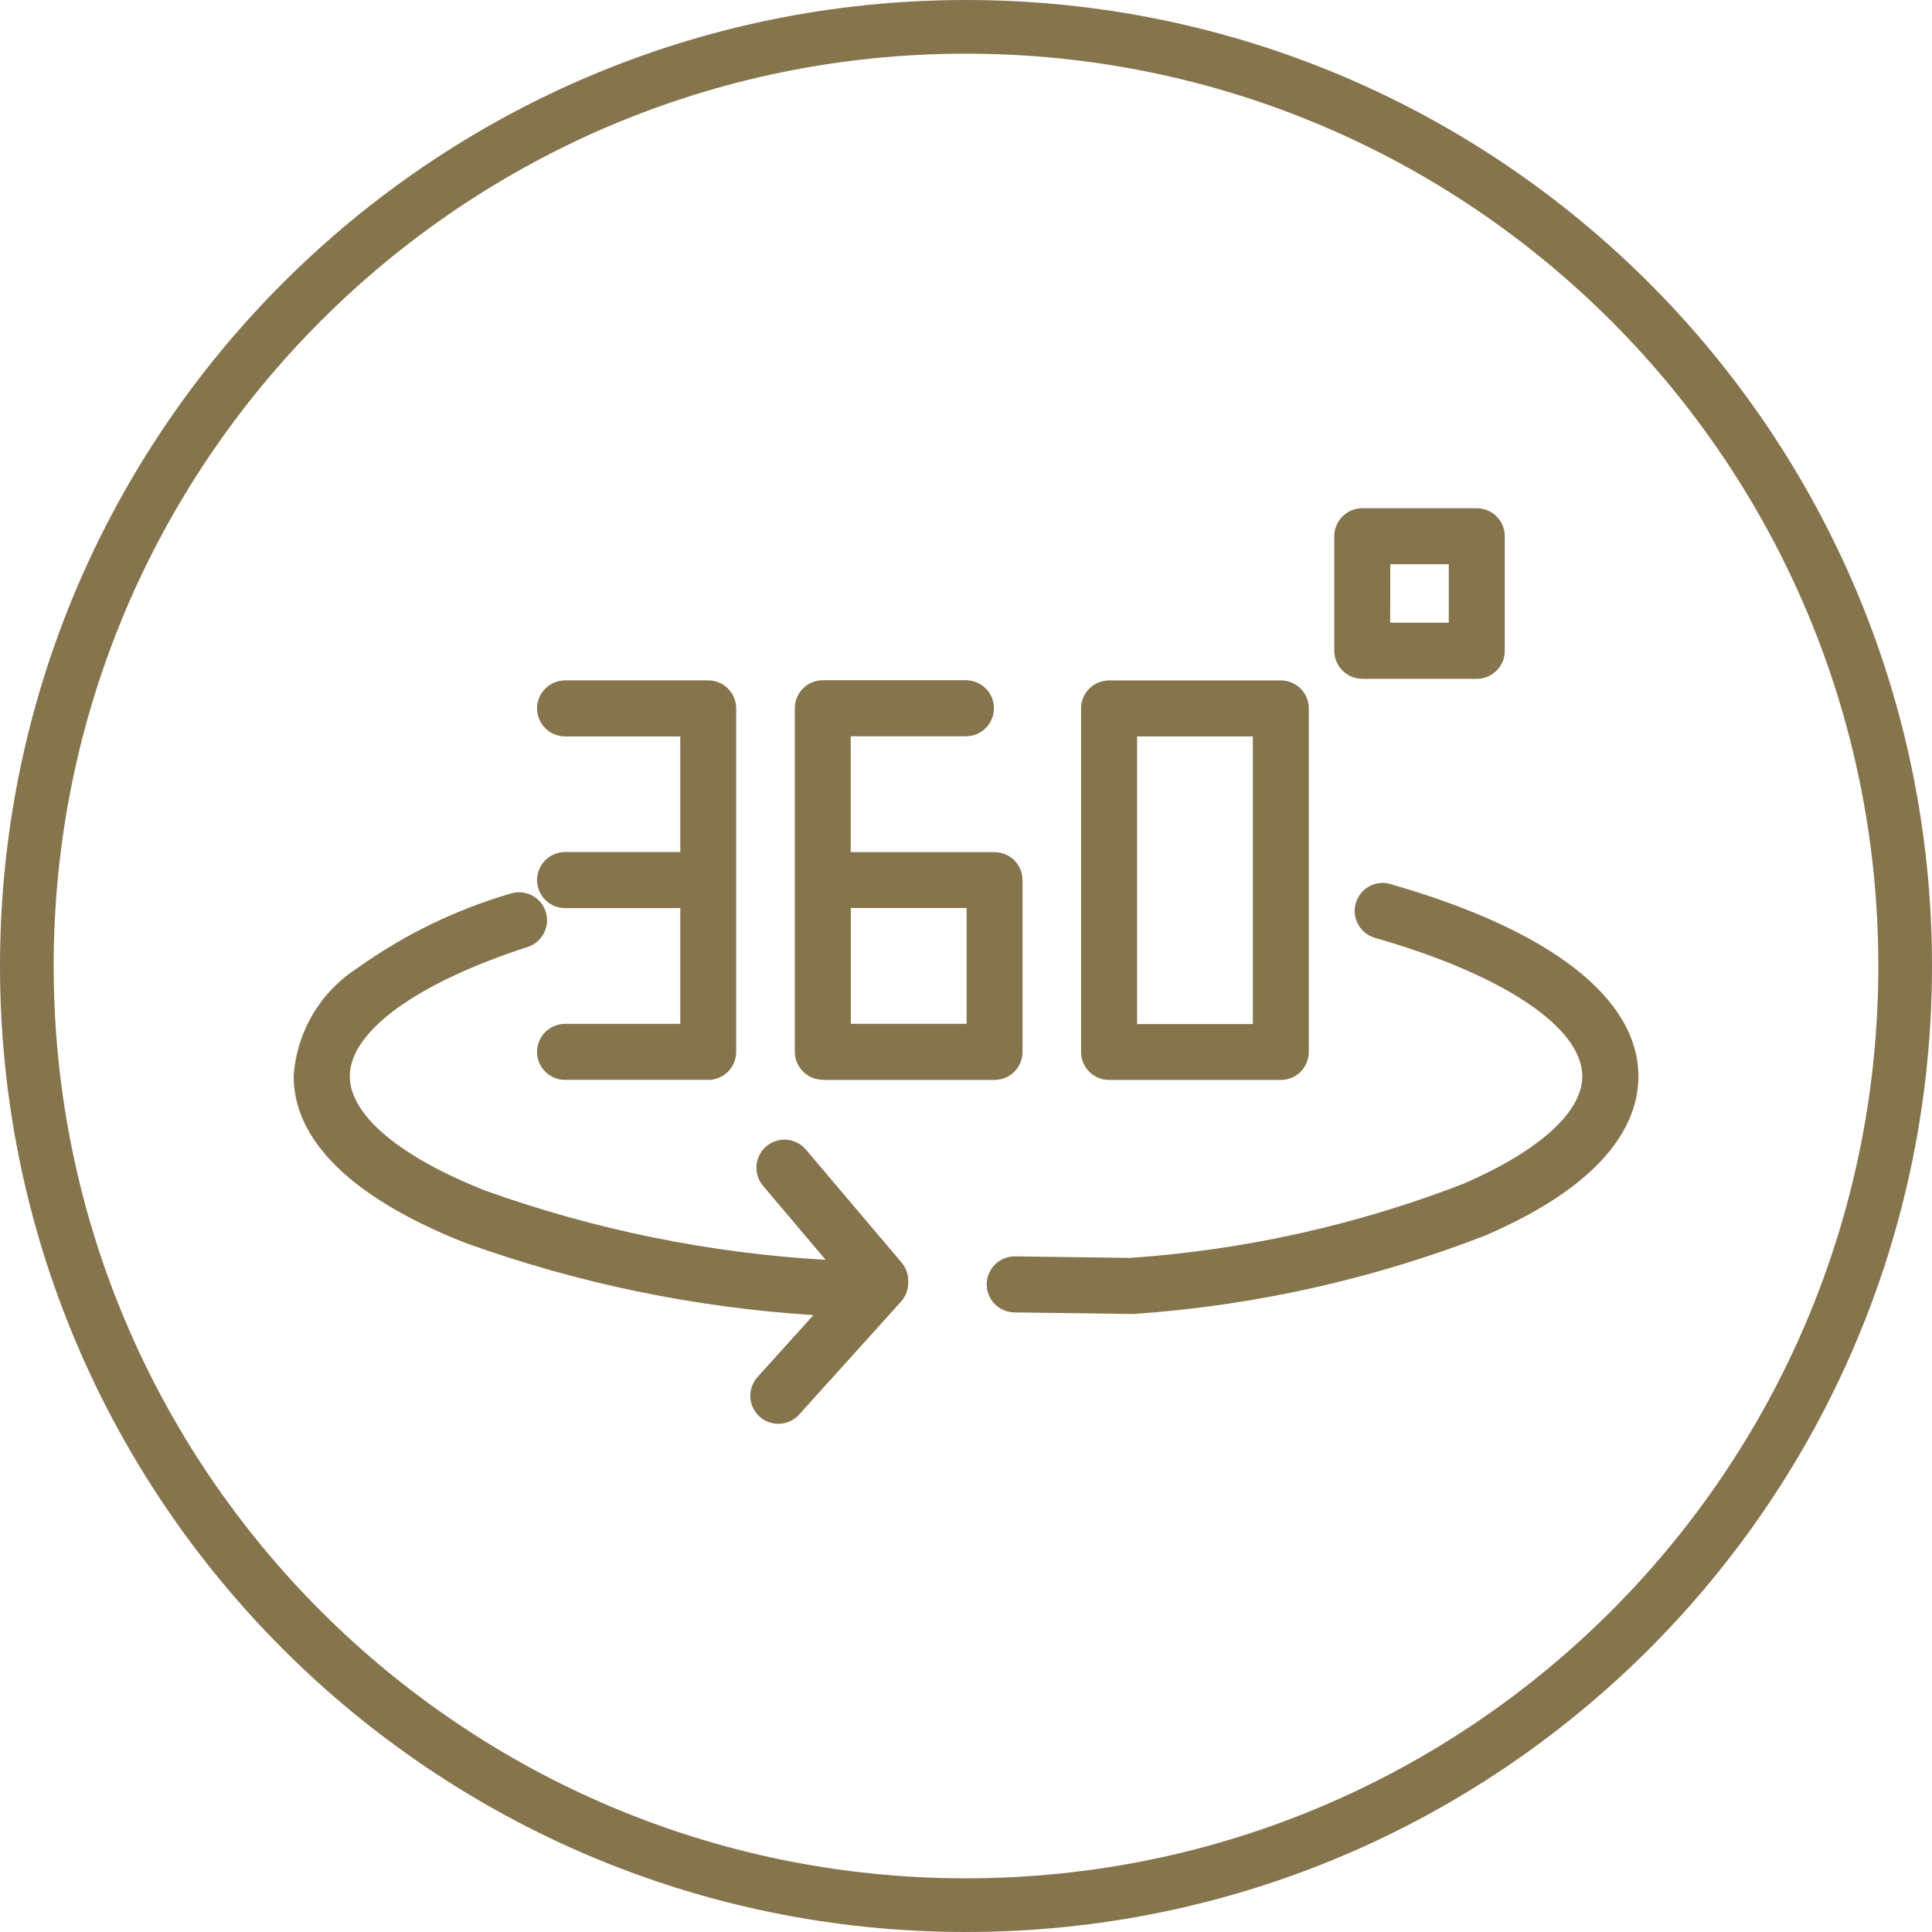
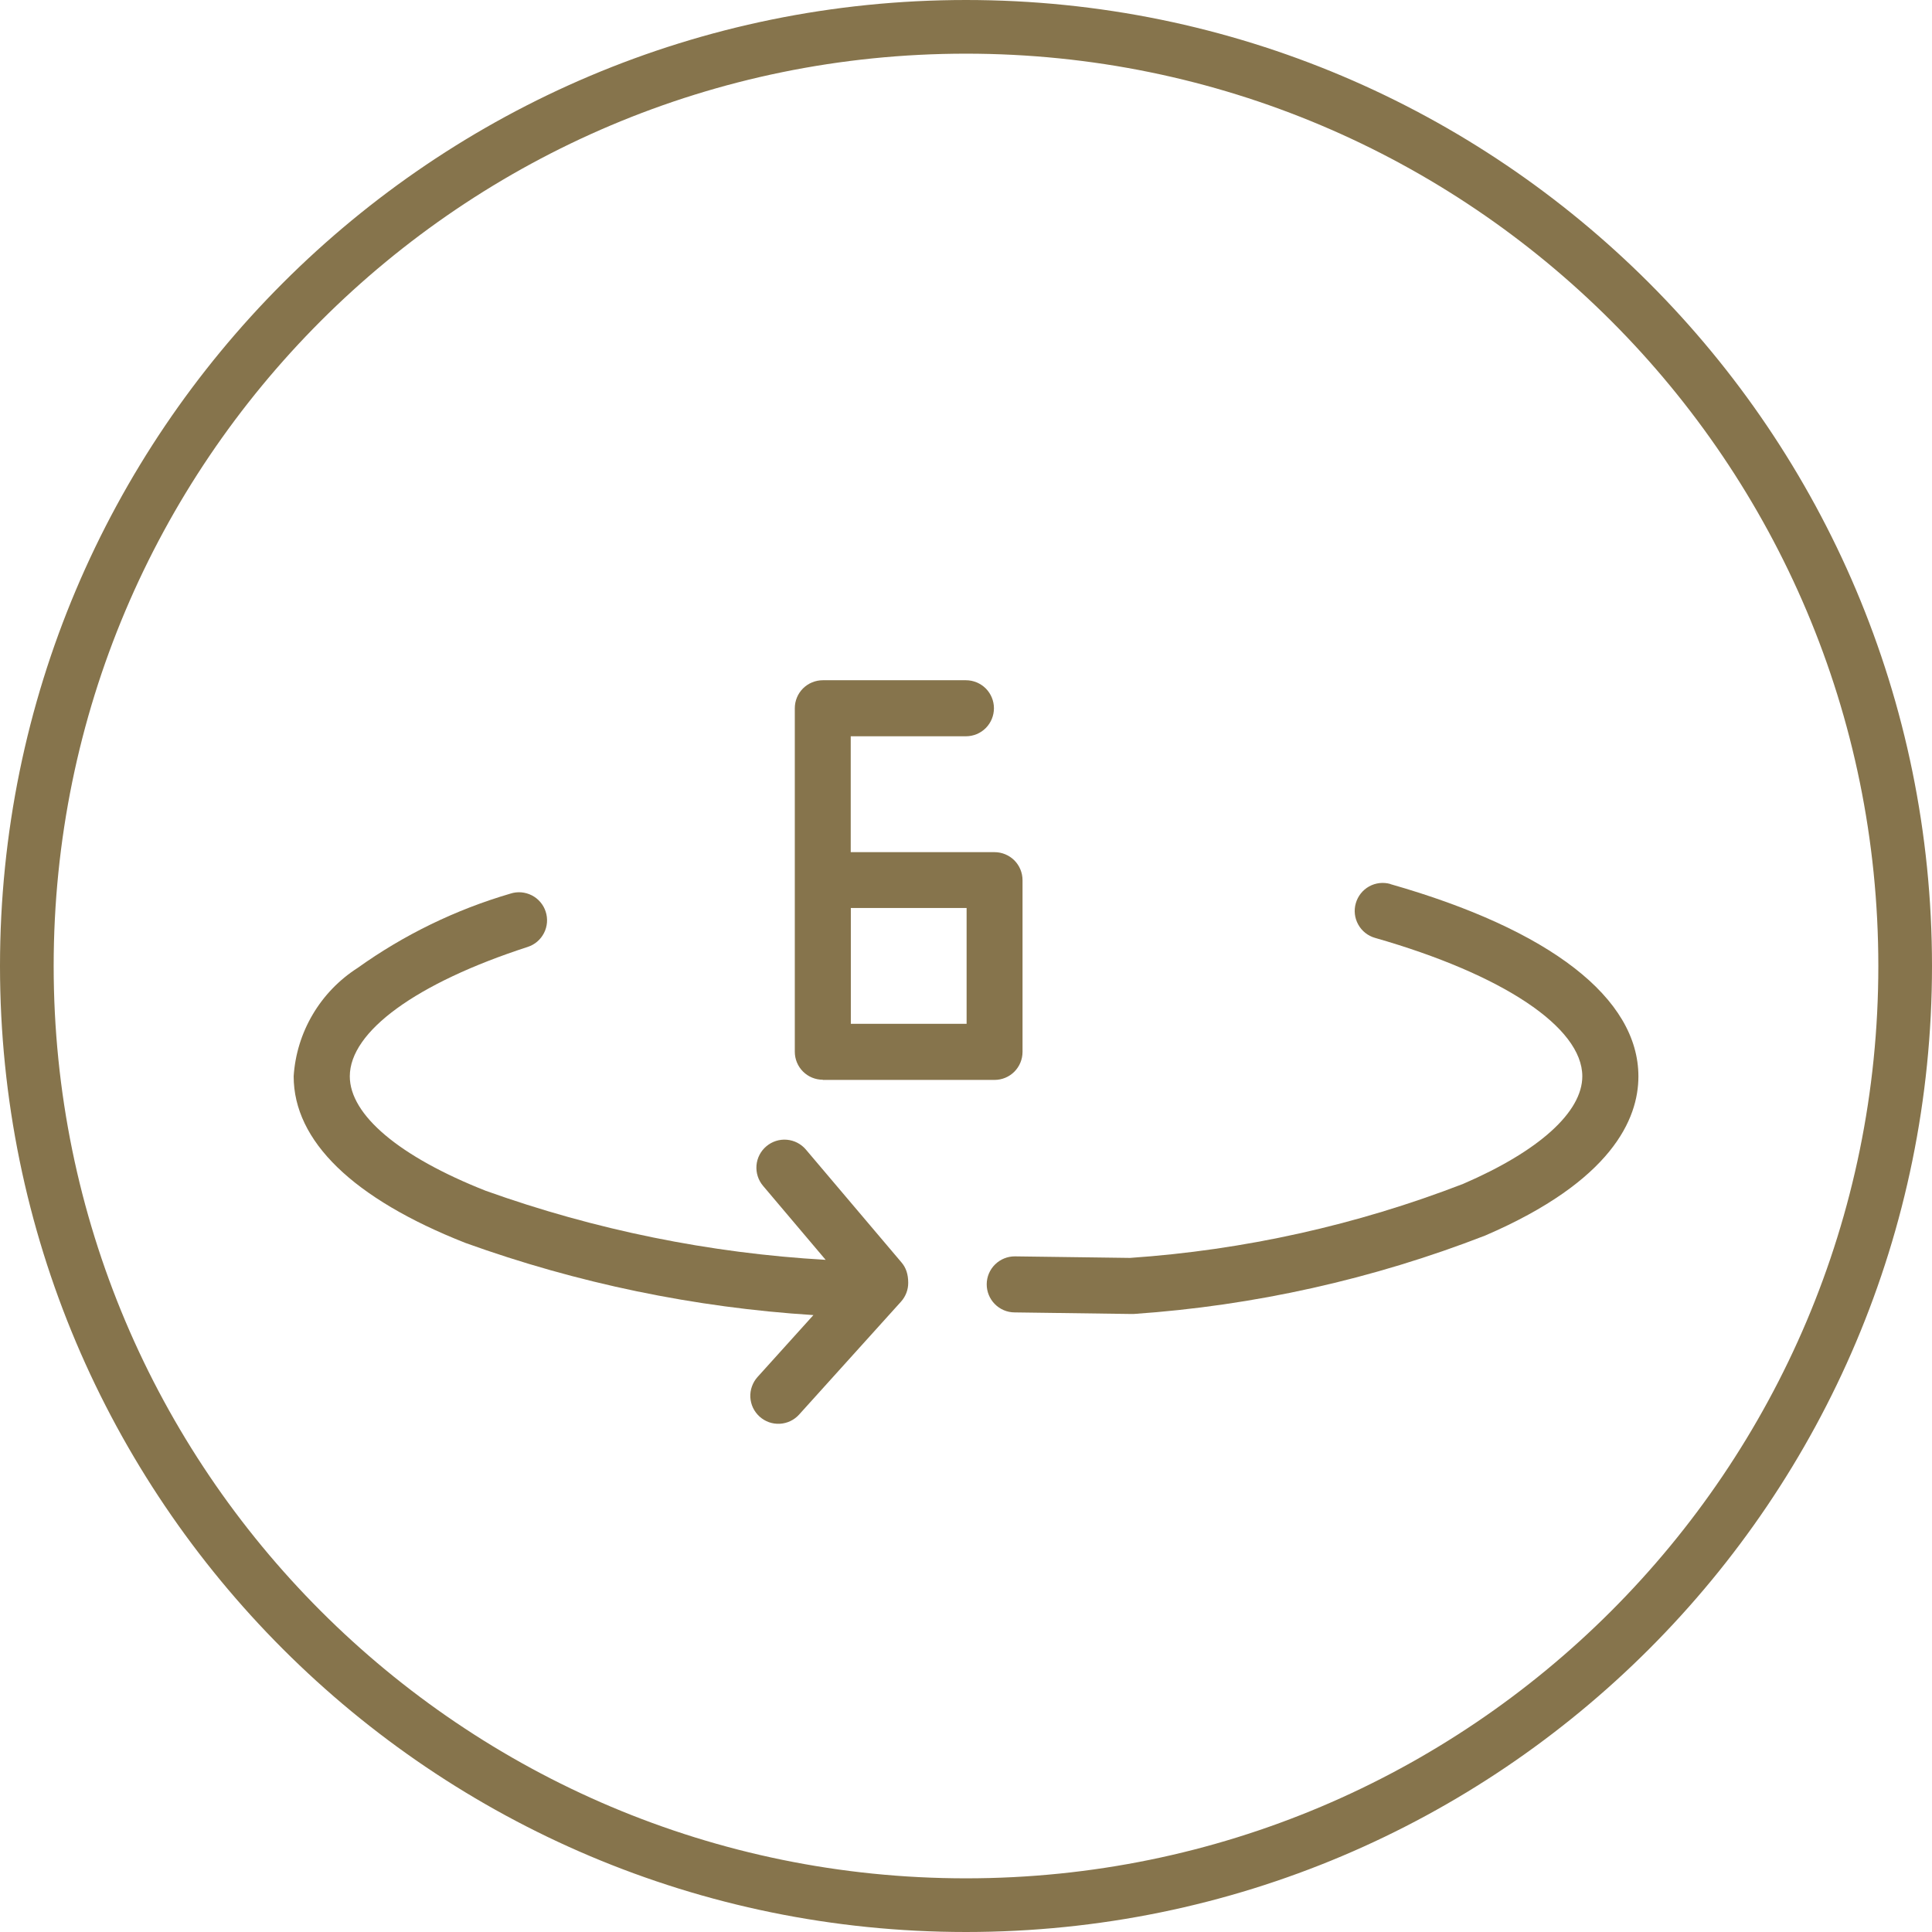
<svg xmlns="http://www.w3.org/2000/svg" width="54" height="54" viewBox="0 0 54 54" fill="none">
  <path d="M27 53.25C41.498 53.25 53.25 41.498 53.25 27C53.25 12.502 41.498 0.75 27 0.75C12.502 0.75 0.75 12.502 0.75 27C0.75 41.498 12.502 53.25 27 53.25Z" stroke="#86744C" stroke-width="1.5" />
  <path d="M38.863 24.708C38.663 24.651 38.449 24.675 38.267 24.776C38.086 24.877 37.952 25.046 37.895 25.246C37.837 25.445 37.862 25.66 37.963 25.841C38.063 26.023 38.232 26.157 38.432 26.214C42.006 27.236 44.226 28.714 44.226 30.083C44.226 31.083 43.012 32.177 40.894 33.09C37.912 34.243 34.774 34.94 31.585 35.159L28.378 35.116H28.367C28.159 35.115 27.96 35.196 27.812 35.342C27.664 35.488 27.58 35.686 27.579 35.894C27.578 36.102 27.659 36.301 27.805 36.449C27.951 36.597 28.149 36.681 28.357 36.682L31.605 36.726H31.616C31.639 36.726 31.663 36.726 31.686 36.726C35.055 36.495 38.369 35.755 41.516 34.532C45.052 33.008 45.794 31.274 45.794 30.087C45.794 27.899 43.333 25.987 38.865 24.712" fill="#86744C" />
-   <path d="M15.794 23.815C15.586 23.815 15.387 23.898 15.24 24.044C15.094 24.191 15.011 24.39 15.011 24.598C15.011 24.806 15.094 25.005 15.24 25.152C15.387 25.299 15.586 25.381 15.794 25.381H19.014V28.617H15.794C15.586 28.617 15.387 28.7 15.24 28.846C15.094 28.993 15.011 29.192 15.011 29.4C15.011 29.608 15.094 29.807 15.24 29.954C15.387 30.101 15.586 30.183 15.794 30.183H19.794C20.002 30.183 20.201 30.101 20.348 29.954C20.494 29.807 20.577 29.608 20.577 29.4V19.8C20.577 19.592 20.494 19.393 20.348 19.246C20.201 19.1 20.002 19.017 19.794 19.017H15.794C15.586 19.017 15.387 19.1 15.24 19.246C15.094 19.393 15.011 19.592 15.011 19.8C15.011 20.008 15.094 20.207 15.24 20.354C15.387 20.501 15.586 20.583 15.794 20.583H19.014V23.815H15.794Z" fill="#86744C" />
  <path d="M22.997 30.184H27.797C28.005 30.184 28.204 30.102 28.351 29.955C28.497 29.808 28.58 29.609 28.58 29.401V24.601C28.58 24.393 28.497 24.194 28.351 24.047C28.204 23.901 28.005 23.818 27.797 23.818H23.778V20.579H26.998C27.206 20.579 27.405 20.497 27.552 20.35C27.698 20.203 27.781 20.004 27.781 19.796C27.781 19.588 27.698 19.389 27.552 19.242C27.405 19.096 27.206 19.013 26.998 19.013H22.998C22.79 19.013 22.591 19.096 22.444 19.242C22.297 19.389 22.215 19.588 22.215 19.796V29.396C22.215 29.604 22.297 29.803 22.444 29.95C22.591 30.097 22.79 30.179 22.998 30.179M23.781 25.379H27.017V28.615H23.781V25.379Z" fill="#86744C" />
-   <path d="M30.999 30.184H35.799C36.007 30.184 36.206 30.102 36.353 29.955C36.499 29.808 36.582 29.609 36.582 29.401V19.801C36.582 19.593 36.499 19.394 36.353 19.247C36.206 19.101 36.007 19.018 35.799 19.018H30.999C30.791 19.018 30.592 19.101 30.445 19.247C30.299 19.394 30.216 19.593 30.216 19.801V29.401C30.216 29.609 30.299 29.808 30.445 29.955C30.592 30.102 30.791 30.184 30.999 30.184ZM31.782 20.584H35.018V28.623H31.782V20.584Z" fill="#86744C" />
-   <path d="M22.526 32.132C22.392 31.973 22.2 31.874 21.993 31.856C21.785 31.838 21.58 31.904 21.421 32.038C21.261 32.172 21.162 32.364 21.144 32.571C21.127 32.778 21.192 32.984 21.326 33.143L23.077 35.213C19.834 35.027 16.635 34.377 13.577 33.283C11.159 32.329 9.777 31.162 9.777 30.083C9.777 28.829 11.636 27.477 14.749 26.467C14.847 26.435 14.938 26.385 15.016 26.318C15.094 26.251 15.158 26.17 15.205 26.078C15.252 25.987 15.28 25.887 15.288 25.784C15.296 25.682 15.284 25.578 15.252 25.481C15.221 25.383 15.17 25.292 15.103 25.214C15.037 25.136 14.955 25.071 14.864 25.025C14.772 24.978 14.672 24.95 14.569 24.941C14.467 24.933 14.364 24.945 14.266 24.977C12.735 25.425 11.291 26.127 9.994 27.055C9.48 27.384 9.05 27.83 8.74 28.356C8.429 28.882 8.247 29.474 8.208 30.083C8.208 31.892 9.866 33.502 13.008 34.74C16.139 35.868 19.414 36.547 22.735 36.757L21.173 38.488C21.104 38.565 21.051 38.654 21.017 38.751C20.982 38.847 20.967 38.95 20.972 39.053C20.978 39.156 21.003 39.256 21.047 39.349C21.092 39.442 21.154 39.525 21.23 39.594C21.306 39.663 21.396 39.716 21.492 39.751C21.589 39.785 21.692 39.8 21.795 39.795C21.898 39.789 21.998 39.764 22.091 39.72C22.184 39.675 22.267 39.614 22.336 39.537L25.185 36.38C25.314 36.236 25.386 36.049 25.385 35.855V35.795C25.385 35.61 25.32 35.431 25.2 35.289L22.526 32.132Z" fill="#86744C" />
-   <path d="M38.076 18.973H41.276C41.484 18.973 41.683 18.891 41.83 18.744C41.977 18.597 42.059 18.398 42.059 18.19V14.988C42.059 14.78 41.977 14.581 41.83 14.434C41.683 14.288 41.484 14.205 41.276 14.205H38.076C37.973 14.205 37.871 14.225 37.776 14.265C37.681 14.304 37.595 14.362 37.522 14.434C37.45 14.507 37.392 14.593 37.353 14.688C37.313 14.783 37.293 14.885 37.293 14.988V18.188C37.293 18.291 37.313 18.393 37.353 18.488C37.392 18.583 37.45 18.669 37.522 18.742C37.595 18.814 37.681 18.872 37.776 18.912C37.871 18.951 37.973 18.971 38.076 18.971M38.859 15.771H40.494V17.405H38.856L38.859 15.771Z" fill="#86744C" />
+   <path d="M22.526 32.132C22.392 31.973 22.2 31.874 21.993 31.856C21.785 31.838 21.58 31.904 21.421 32.038C21.261 32.172 21.162 32.364 21.144 32.571C21.127 32.778 21.192 32.984 21.326 33.143L23.077 35.213C19.834 35.027 16.635 34.377 13.577 33.283C11.159 32.329 9.777 31.162 9.777 30.083C9.777 28.829 11.636 27.477 14.749 26.467C14.847 26.435 14.938 26.385 15.016 26.318C15.094 26.251 15.158 26.17 15.205 26.078C15.252 25.987 15.28 25.887 15.288 25.784C15.296 25.682 15.284 25.578 15.252 25.481C15.221 25.383 15.17 25.292 15.103 25.214C15.037 25.136 14.955 25.071 14.864 25.025C14.772 24.978 14.672 24.95 14.569 24.941C14.467 24.933 14.364 24.945 14.266 24.977C12.735 25.425 11.291 26.127 9.994 27.055C9.48 27.384 9.05 27.83 8.74 28.356C8.429 28.882 8.247 29.474 8.208 30.083C8.208 31.892 9.866 33.502 13.008 34.74C16.139 35.868 19.414 36.547 22.735 36.757L21.173 38.488C21.104 38.565 21.051 38.654 21.017 38.751C20.982 38.847 20.967 38.95 20.972 39.053C20.978 39.156 21.003 39.256 21.047 39.349C21.092 39.442 21.154 39.525 21.23 39.594C21.306 39.663 21.396 39.716 21.492 39.751C21.589 39.785 21.692 39.8 21.795 39.795C21.898 39.789 21.998 39.764 22.091 39.72C22.184 39.675 22.267 39.614 22.336 39.537L25.185 36.38C25.314 36.236 25.386 36.049 25.385 35.855C25.385 35.61 25.32 35.431 25.2 35.289L22.526 32.132Z" fill="#86744C" />
</svg>